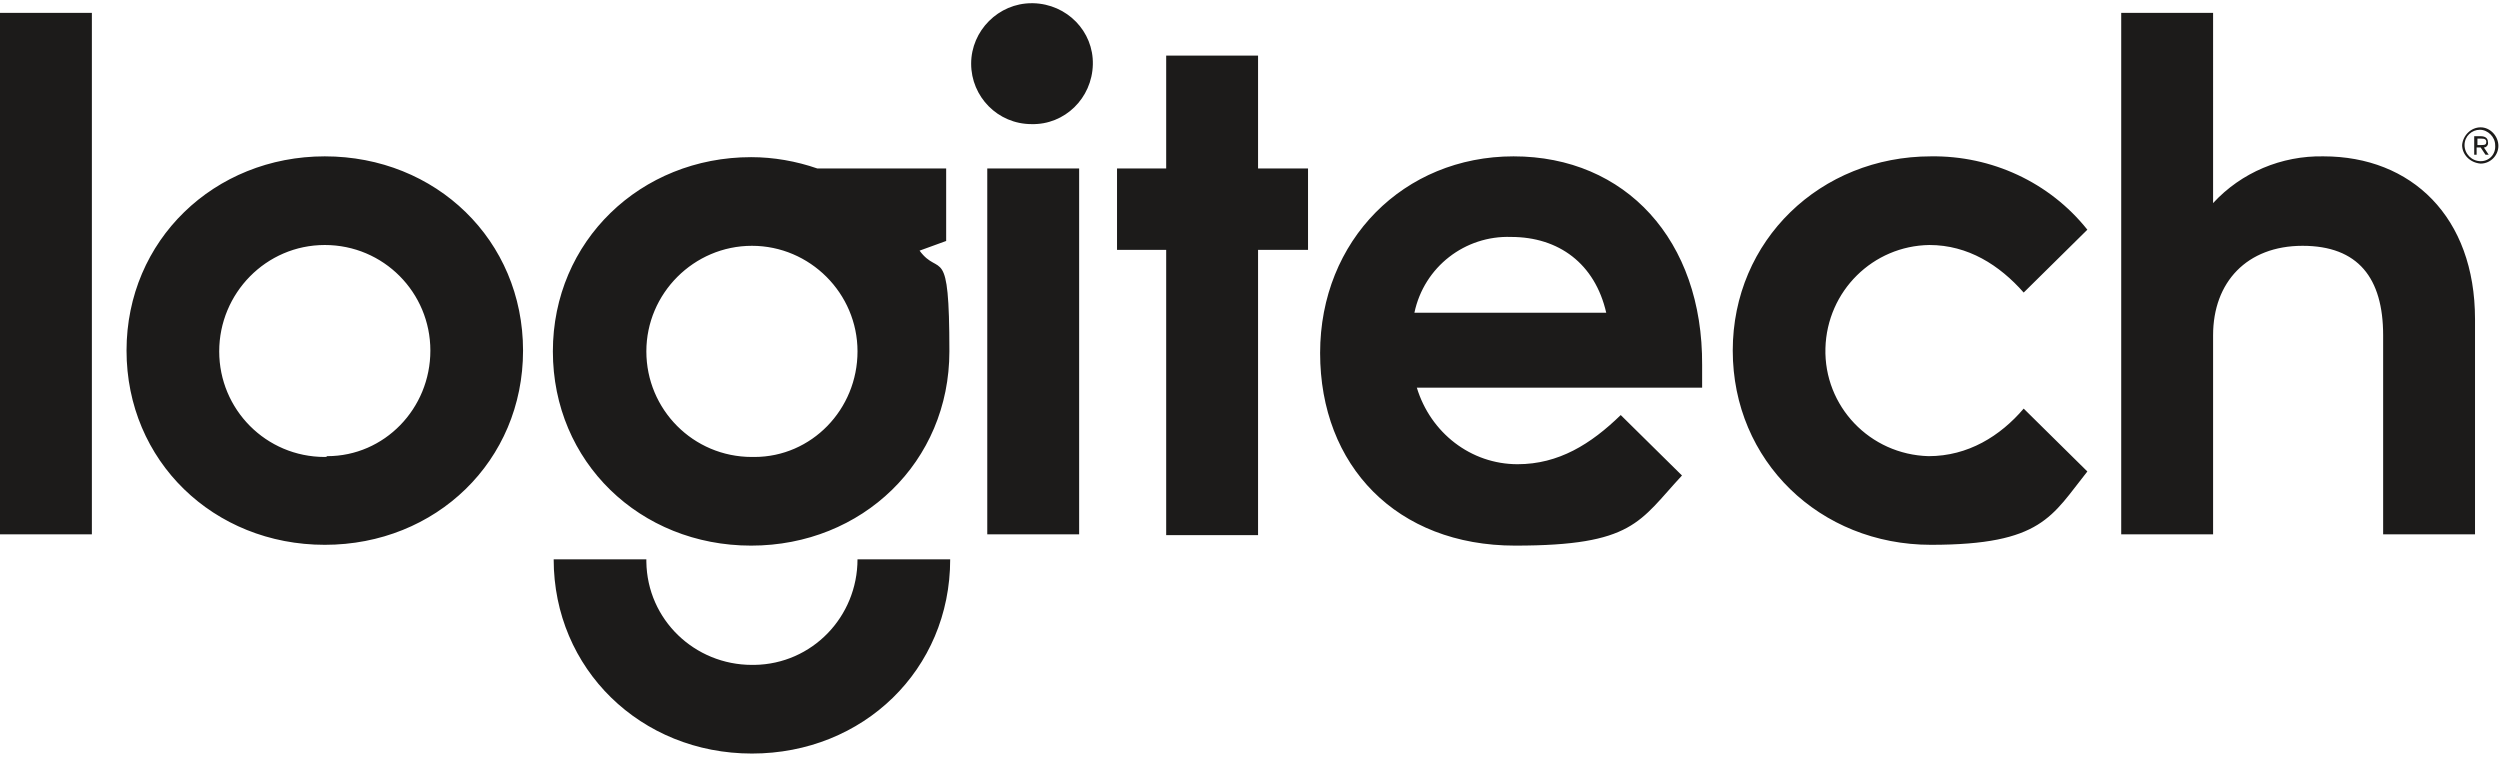
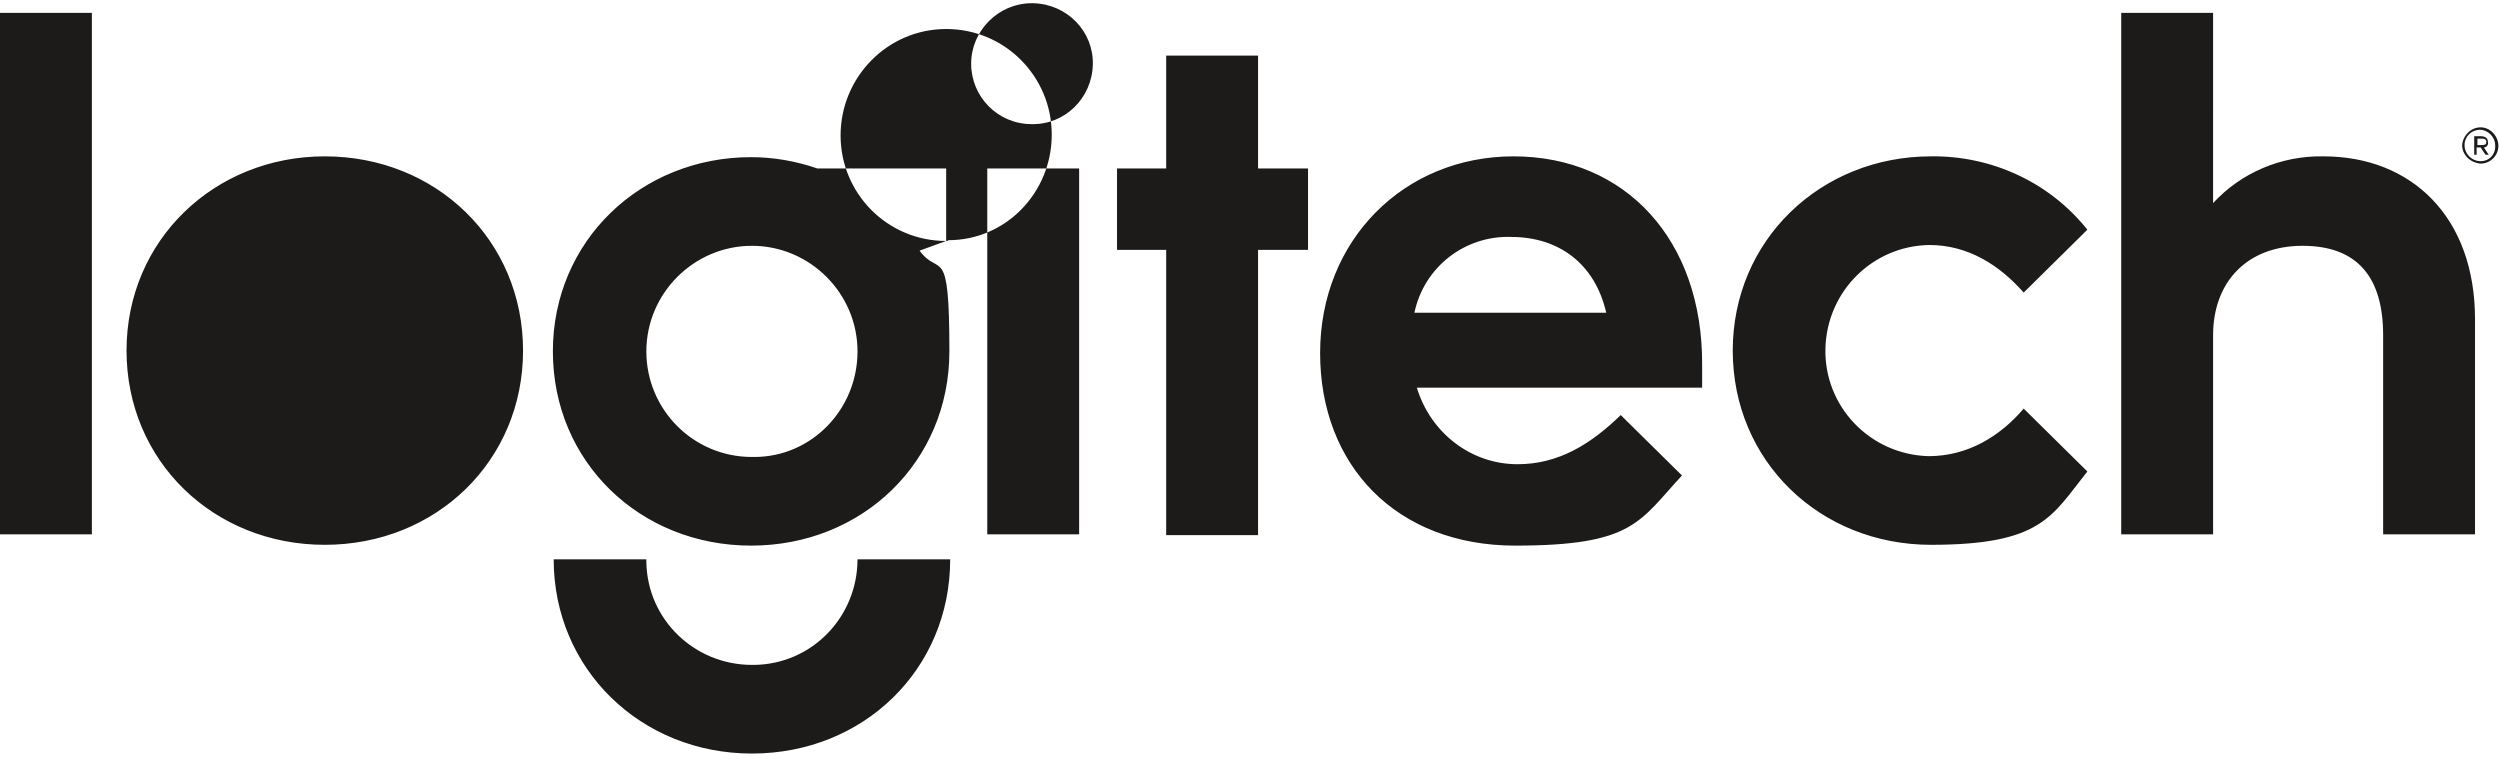
<svg xmlns="http://www.w3.org/2000/svg" id="Component_1_6" version="1.1" viewBox="0 0 310.2 93.9">
  <defs>
    <style>
      .st0 {
        fill: #1c1b1a;
      }
    </style>
  </defs>
  <g id="Mask_Group_1">
-     <path id="diamond_logitech_sponsor" class="st0" d="M93.3,56.7c-7.3,0-13.1-5.9-13.1-13.1s5.9-13.1,13.1-13.1,13.1,5.9,13.1,13.1c0,7.2-5.7,13.1-12.8,13.1,0,0-.2,0-.3,0M117.4,29.9v-9h-16c-2.6-.9-5.4-1.4-8.2-1.4-13.7,0-24.6,10.4-24.6,24.1s10.8,24.1,24.6,24.1,24.6-10.4,24.6-24.1-1.2-9.1-3.7-12.5l3.3-1.2ZM40.3,56.7c-7.3,0-13.1-5.9-13.1-13.1s5.8-13.2,13.1-13.2,13.1,5.9,13.1,13.1c0,7.2-5.7,13.1-12.8,13.1-.1.1-.2.1-.3.1M40.3,19.4c-13.7,0-24.6,10.4-24.6,24.1s10.8,24.1,24.6,24.1,24.6-10.4,24.6-24.1-10.8-24.1-24.6-24.1M0,66.3h11.4V1.6H0v64.7ZM122.5,66.3h11.4V20.9h-11.4v45.4ZM93.3,82.5c-7.1,0-13-5.6-13.1-12.8v-.3h-11.5c0,13.6,10.8,24.1,24.6,24.1s24.6-10.4,24.6-24.1h-11.5c0,7.1-5.6,13-12.8,13.1,0,0-.2,0-.3,0M175.5,38.8c1.2-5.7,6.3-9.6,12-9.4,5.9,0,10.4,3.3,11.8,9.4h-23.8ZM187.8,19.4c-13.6,0-24,10.4-24,24.4s9.5,23.9,24.2,23.9,15.4-3,20.7-8.7l-7.6-7.5c-3.7,3.6-7.7,6.1-12.8,6.1-5.8,0-10.8-3.9-12.5-9.5h35.4v-2.8c.1-15.5-9.5-25.9-23.4-25.9M288.3,19.4c-5.2-.1-10.2,2-13.7,5.8V1.6h-11.4v64.7h11.4v-24.7c0-6.6,4.2-11.1,11.1-11.1s10,4,10,11.1v24.7h11.4v-26.7c0-12.7-7.9-20.2-18.8-20.2M239.4,30.4c4.8,0,8.7,2.5,11.7,5.9l7.9-7.8c-4.7-5.9-11.9-9.2-19.4-9.1-13.7,0-24.6,10.4-24.6,24.1s10.8,24.1,24.6,24.1,15-3.6,19.4-9.1l-7.9-7.8c-2.9,3.4-6.9,5.9-11.8,5.9-7.3-.2-13-6.2-12.8-13.4.2-7.1,5.9-12.7,12.9-12.8M156.1,6.9h-11.4v14h-6.1v10.1h6.1v35.4h11.4V31h6.2v-10.1h-6.2V6.9ZM128,.4c-4.1,0-7.5,3.4-7.5,7.5s3.3,7.5,7.5,7.5c4.1.1,7.5-3.2,7.6-7.4.1-4.1-3.2-7.5-7.4-7.6,0,0-.1,0-.2,0M307.8,15.8c-1.2,0-2.2,1-2.3,2.2,0,1.2,1,2.2,2.3,2.3,1.2,0,2.2-1,2.2-2.2s-1-2.3-2.2-2.3h0ZM307.8,20c-1.1,0-2-.9-2-2h0c0-1.1.9-1.9,1.9-1.9s1.9.9,1.9,1.9c.1,1.1-.7,2-1.8,2ZM308.7,17.6c0-.5-.4-.7-.9-.7h-.8v2.3h.3v-.9h.5l.6.9h.4l-.6-.9c.3,0,.6-.3.5-.7h0ZM307.4,18v-.8h.5c.4,0,.6.1.6.4s-.1.4-.6.4h-.5Z" />
+     <path id="diamond_logitech_sponsor" class="st0" d="M93.3,56.7c-7.3,0-13.1-5.9-13.1-13.1s5.9-13.1,13.1-13.1,13.1,5.9,13.1,13.1c0,7.2-5.7,13.1-12.8,13.1,0,0-.2,0-.3,0M117.4,29.9v-9h-16c-2.6-.9-5.4-1.4-8.2-1.4-13.7,0-24.6,10.4-24.6,24.1s10.8,24.1,24.6,24.1,24.6-10.4,24.6-24.1-1.2-9.1-3.7-12.5l3.3-1.2Zc-7.3,0-13.1-5.9-13.1-13.1s5.8-13.2,13.1-13.2,13.1,5.9,13.1,13.1c0,7.2-5.7,13.1-12.8,13.1-.1.1-.2.1-.3.1M40.3,19.4c-13.7,0-24.6,10.4-24.6,24.1s10.8,24.1,24.6,24.1,24.6-10.4,24.6-24.1-10.8-24.1-24.6-24.1M0,66.3h11.4V1.6H0v64.7ZM122.5,66.3h11.4V20.9h-11.4v45.4ZM93.3,82.5c-7.1,0-13-5.6-13.1-12.8v-.3h-11.5c0,13.6,10.8,24.1,24.6,24.1s24.6-10.4,24.6-24.1h-11.5c0,7.1-5.6,13-12.8,13.1,0,0-.2,0-.3,0M175.5,38.8c1.2-5.7,6.3-9.6,12-9.4,5.9,0,10.4,3.3,11.8,9.4h-23.8ZM187.8,19.4c-13.6,0-24,10.4-24,24.4s9.5,23.9,24.2,23.9,15.4-3,20.7-8.7l-7.6-7.5c-3.7,3.6-7.7,6.1-12.8,6.1-5.8,0-10.8-3.9-12.5-9.5h35.4v-2.8c.1-15.5-9.5-25.9-23.4-25.9M288.3,19.4c-5.2-.1-10.2,2-13.7,5.8V1.6h-11.4v64.7h11.4v-24.7c0-6.6,4.2-11.1,11.1-11.1s10,4,10,11.1v24.7h11.4v-26.7c0-12.7-7.9-20.2-18.8-20.2M239.4,30.4c4.8,0,8.7,2.5,11.7,5.9l7.9-7.8c-4.7-5.9-11.9-9.2-19.4-9.1-13.7,0-24.6,10.4-24.6,24.1s10.8,24.1,24.6,24.1,15-3.6,19.4-9.1l-7.9-7.8c-2.9,3.4-6.9,5.9-11.8,5.9-7.3-.2-13-6.2-12.8-13.4.2-7.1,5.9-12.7,12.9-12.8M156.1,6.9h-11.4v14h-6.1v10.1h6.1v35.4h11.4V31h6.2v-10.1h-6.2V6.9ZM128,.4c-4.1,0-7.5,3.4-7.5,7.5s3.3,7.5,7.5,7.5c4.1.1,7.5-3.2,7.6-7.4.1-4.1-3.2-7.5-7.4-7.6,0,0-.1,0-.2,0M307.8,15.8c-1.2,0-2.2,1-2.3,2.2,0,1.2,1,2.2,2.3,2.3,1.2,0,2.2-1,2.2-2.2s-1-2.3-2.2-2.3h0ZM307.8,20c-1.1,0-2-.9-2-2h0c0-1.1.9-1.9,1.9-1.9s1.9.9,1.9,1.9c.1,1.1-.7,2-1.8,2ZM308.7,17.6c0-.5-.4-.7-.9-.7h-.8v2.3h.3v-.9h.5l.6.9h.4l-.6-.9c.3,0,.6-.3.5-.7h0ZM307.4,18v-.8h.5c.4,0,.6.1.6.4s-.1.4-.6.4h-.5Z" />
  </g>
</svg>